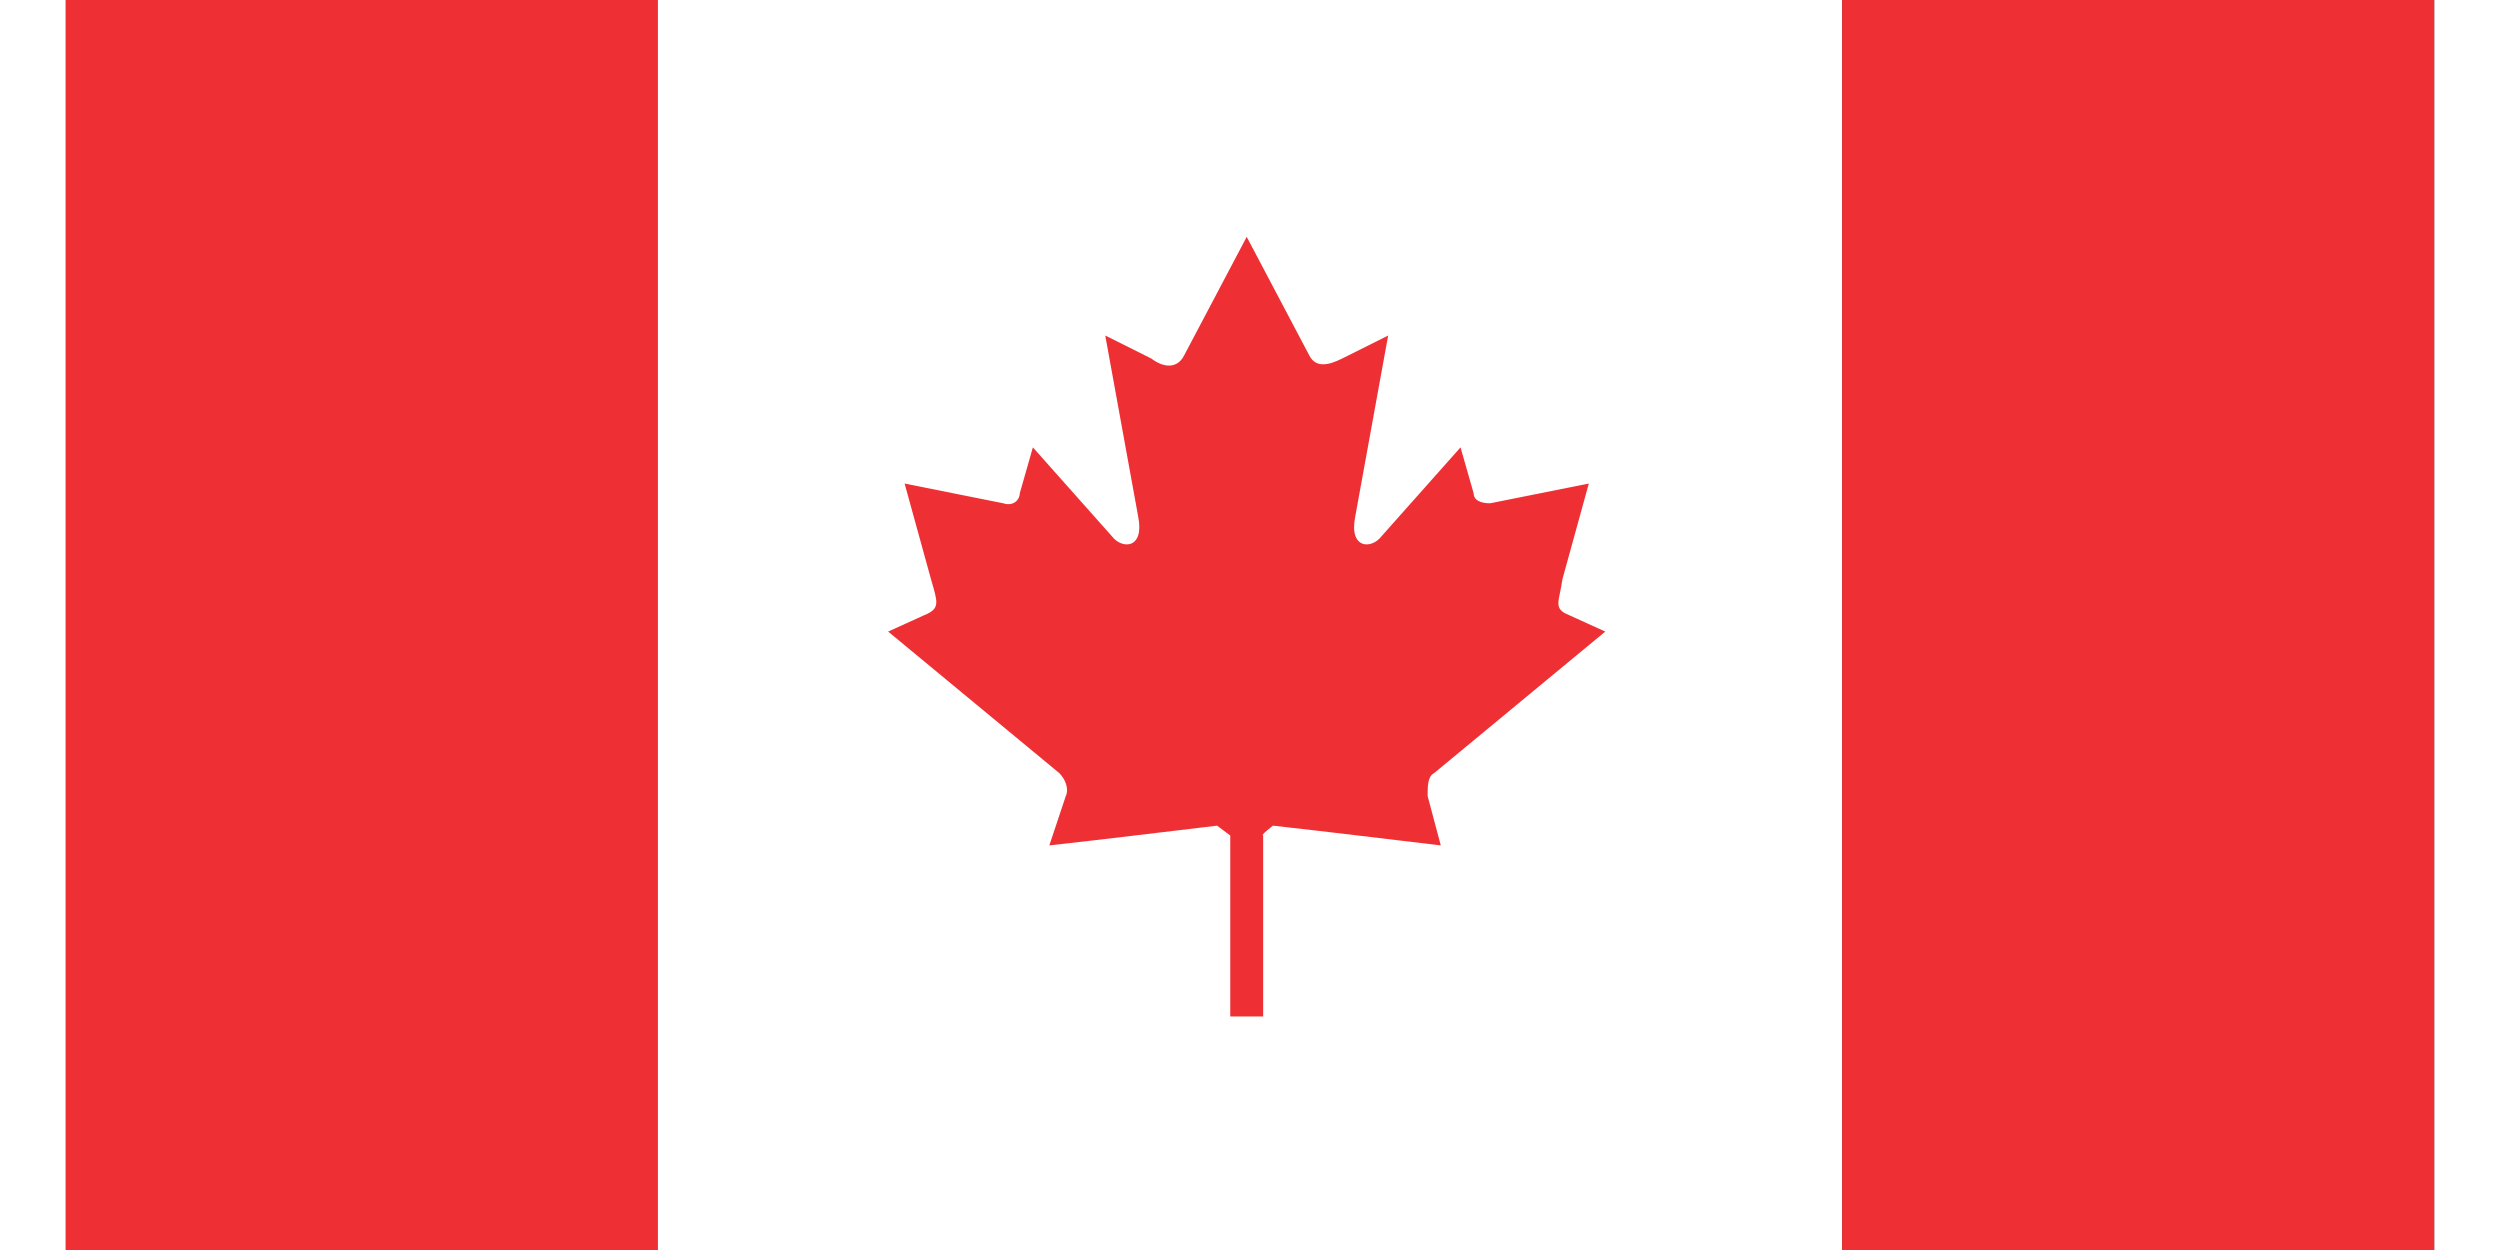
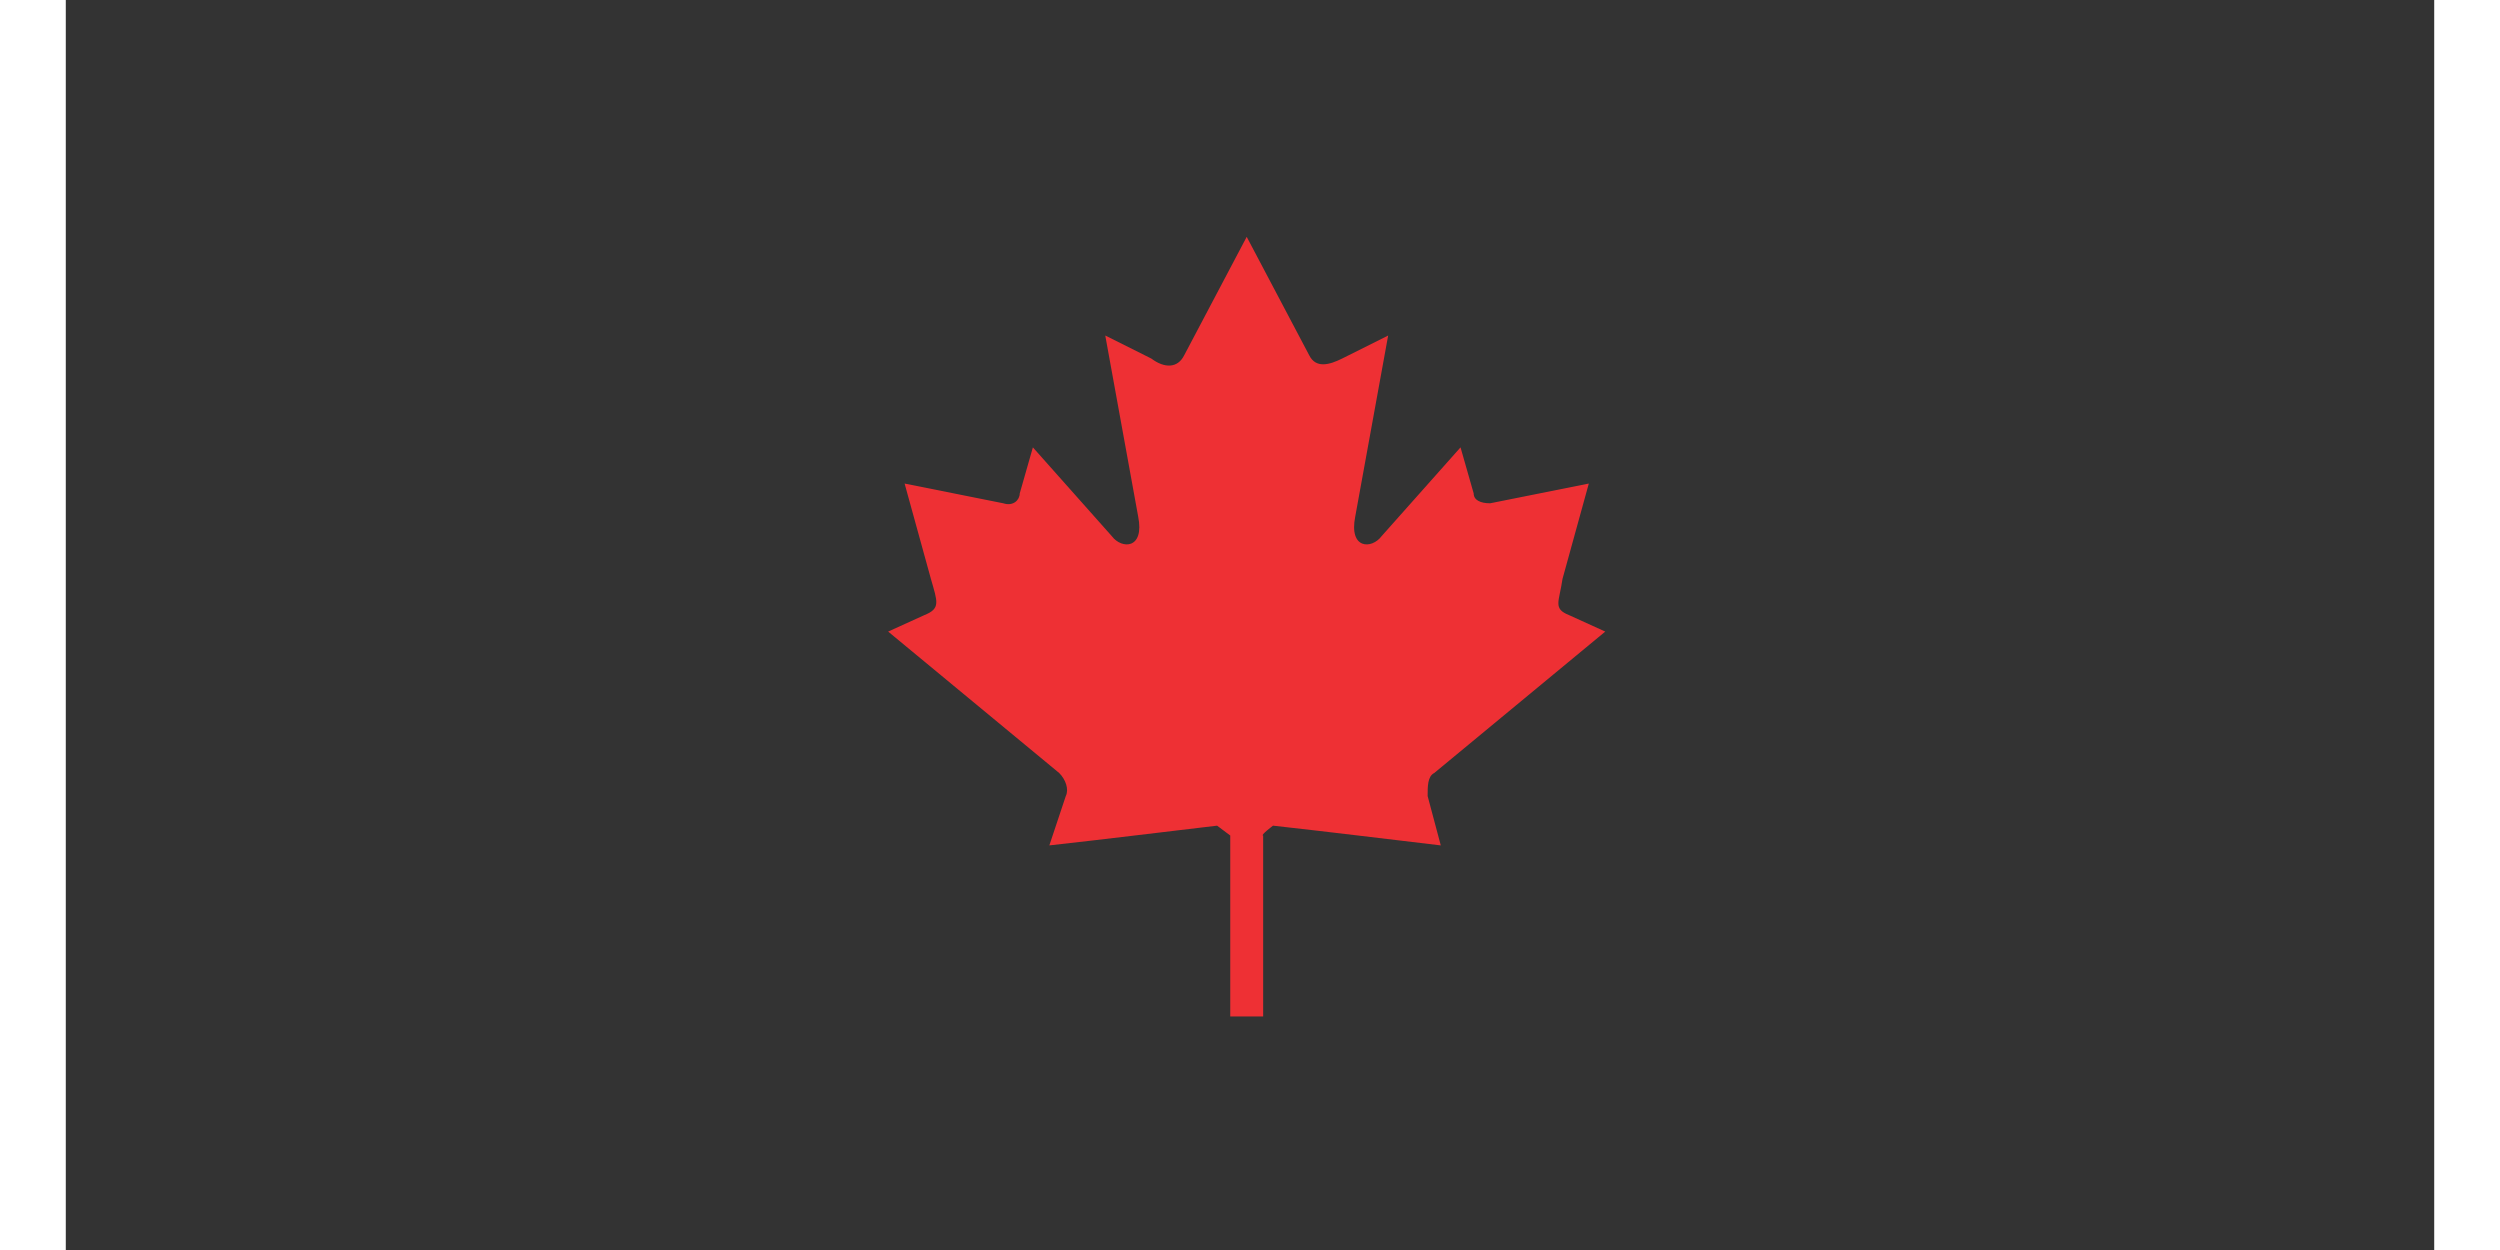
<svg xmlns="http://www.w3.org/2000/svg" width="1in" height=".5in" version="1.1" viewBox="0 0 72 38">
  <rect x="0" y="0" width="72" height="38" fill="#333333" stroke="none" />
  <defs>
    <style>
      .cls-1 {
        fill: #fff;
      }

      .cls-1, .cls-2 {
        fill-rule: evenodd;
      }

      .cls-2 {
        fill: #ee3034;
      }
    </style>
  </defs>
  <g>
    <g id="canada_flag">
-       <polygon id="red" class="cls-2" points="0 0 0 38 18 38 18 0 0 0 0 0" />
-       <polygon id="white" class="cls-1" points="18 0 18 38 54 38 54 0 18 0 18 0" />
-       <polyline id="red-2" data-name="red" class="cls-2" points="54 38 72 38 72 0 72 0 54 0" />
      <path id="symbol" class="cls-2" d="M36,30.9h.4v-5.5c-.1,0,.3-.3.3-.3,1.8.2,3.4.4,5.1.6l-.4-1.5c0-.3,0-.6.2-.7l5.2-4.3-1.1-.5c-.5-.2-.3-.4-.2-1.1l.8-2.9-3,.6c-.3,0-.5-.1-.5-.3l-.4-1.4-2.4,2.7c-.3.4-1,.4-.8-.6l1-5.5-1.4.7c-.4.2-.8.3-1-.1l-1.9-3.6-1.9,3.6c-.2.4-.6.4-1,.1l-1.4-.7,1,5.5c.2,1-.5,1-.8.6l-2.4-2.7-.4,1.4c0,.2-.2.4-.5.3l-3-.6.8,2.9c.2.7.3.9-.2,1.1l-1.1.5,5.2,4.3c.2.2.3.5.2.7l-.5,1.5c1.8-.2,3.4-.4,5.1-.6l.4.3v5.5c-.1,0,.3,0,.3,0h0Z" />
    </g>
  </g>
</svg>